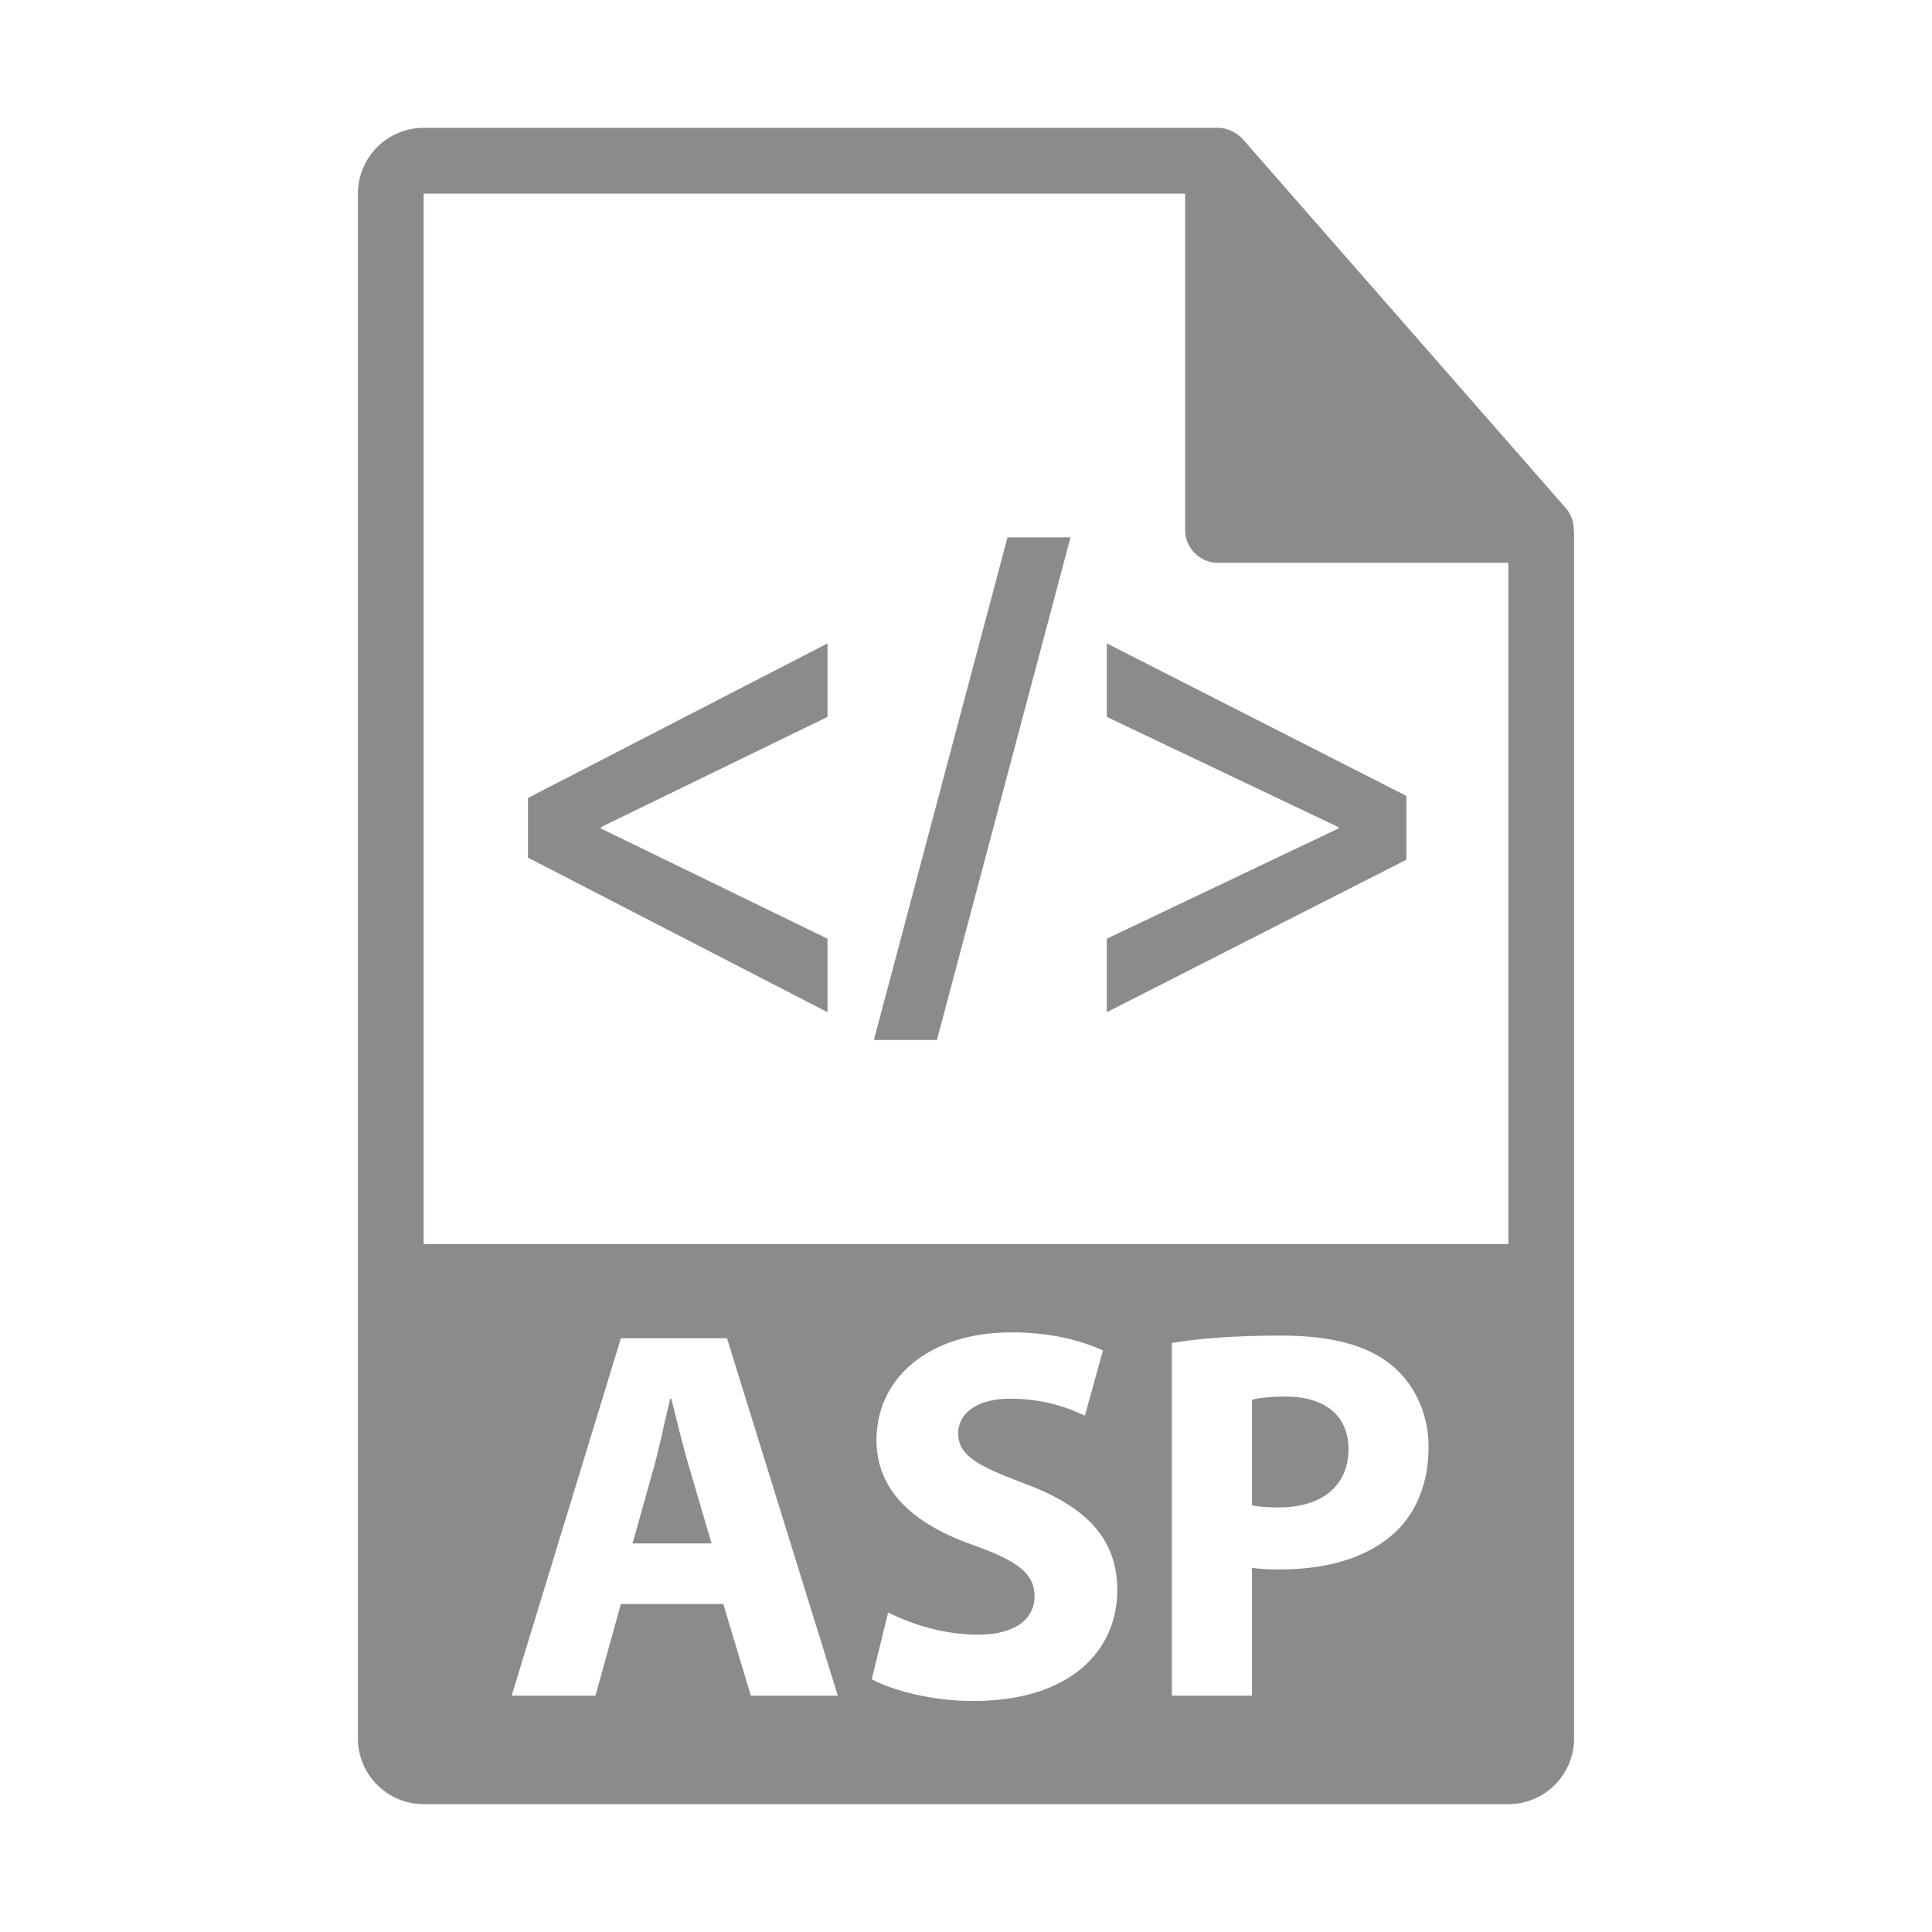
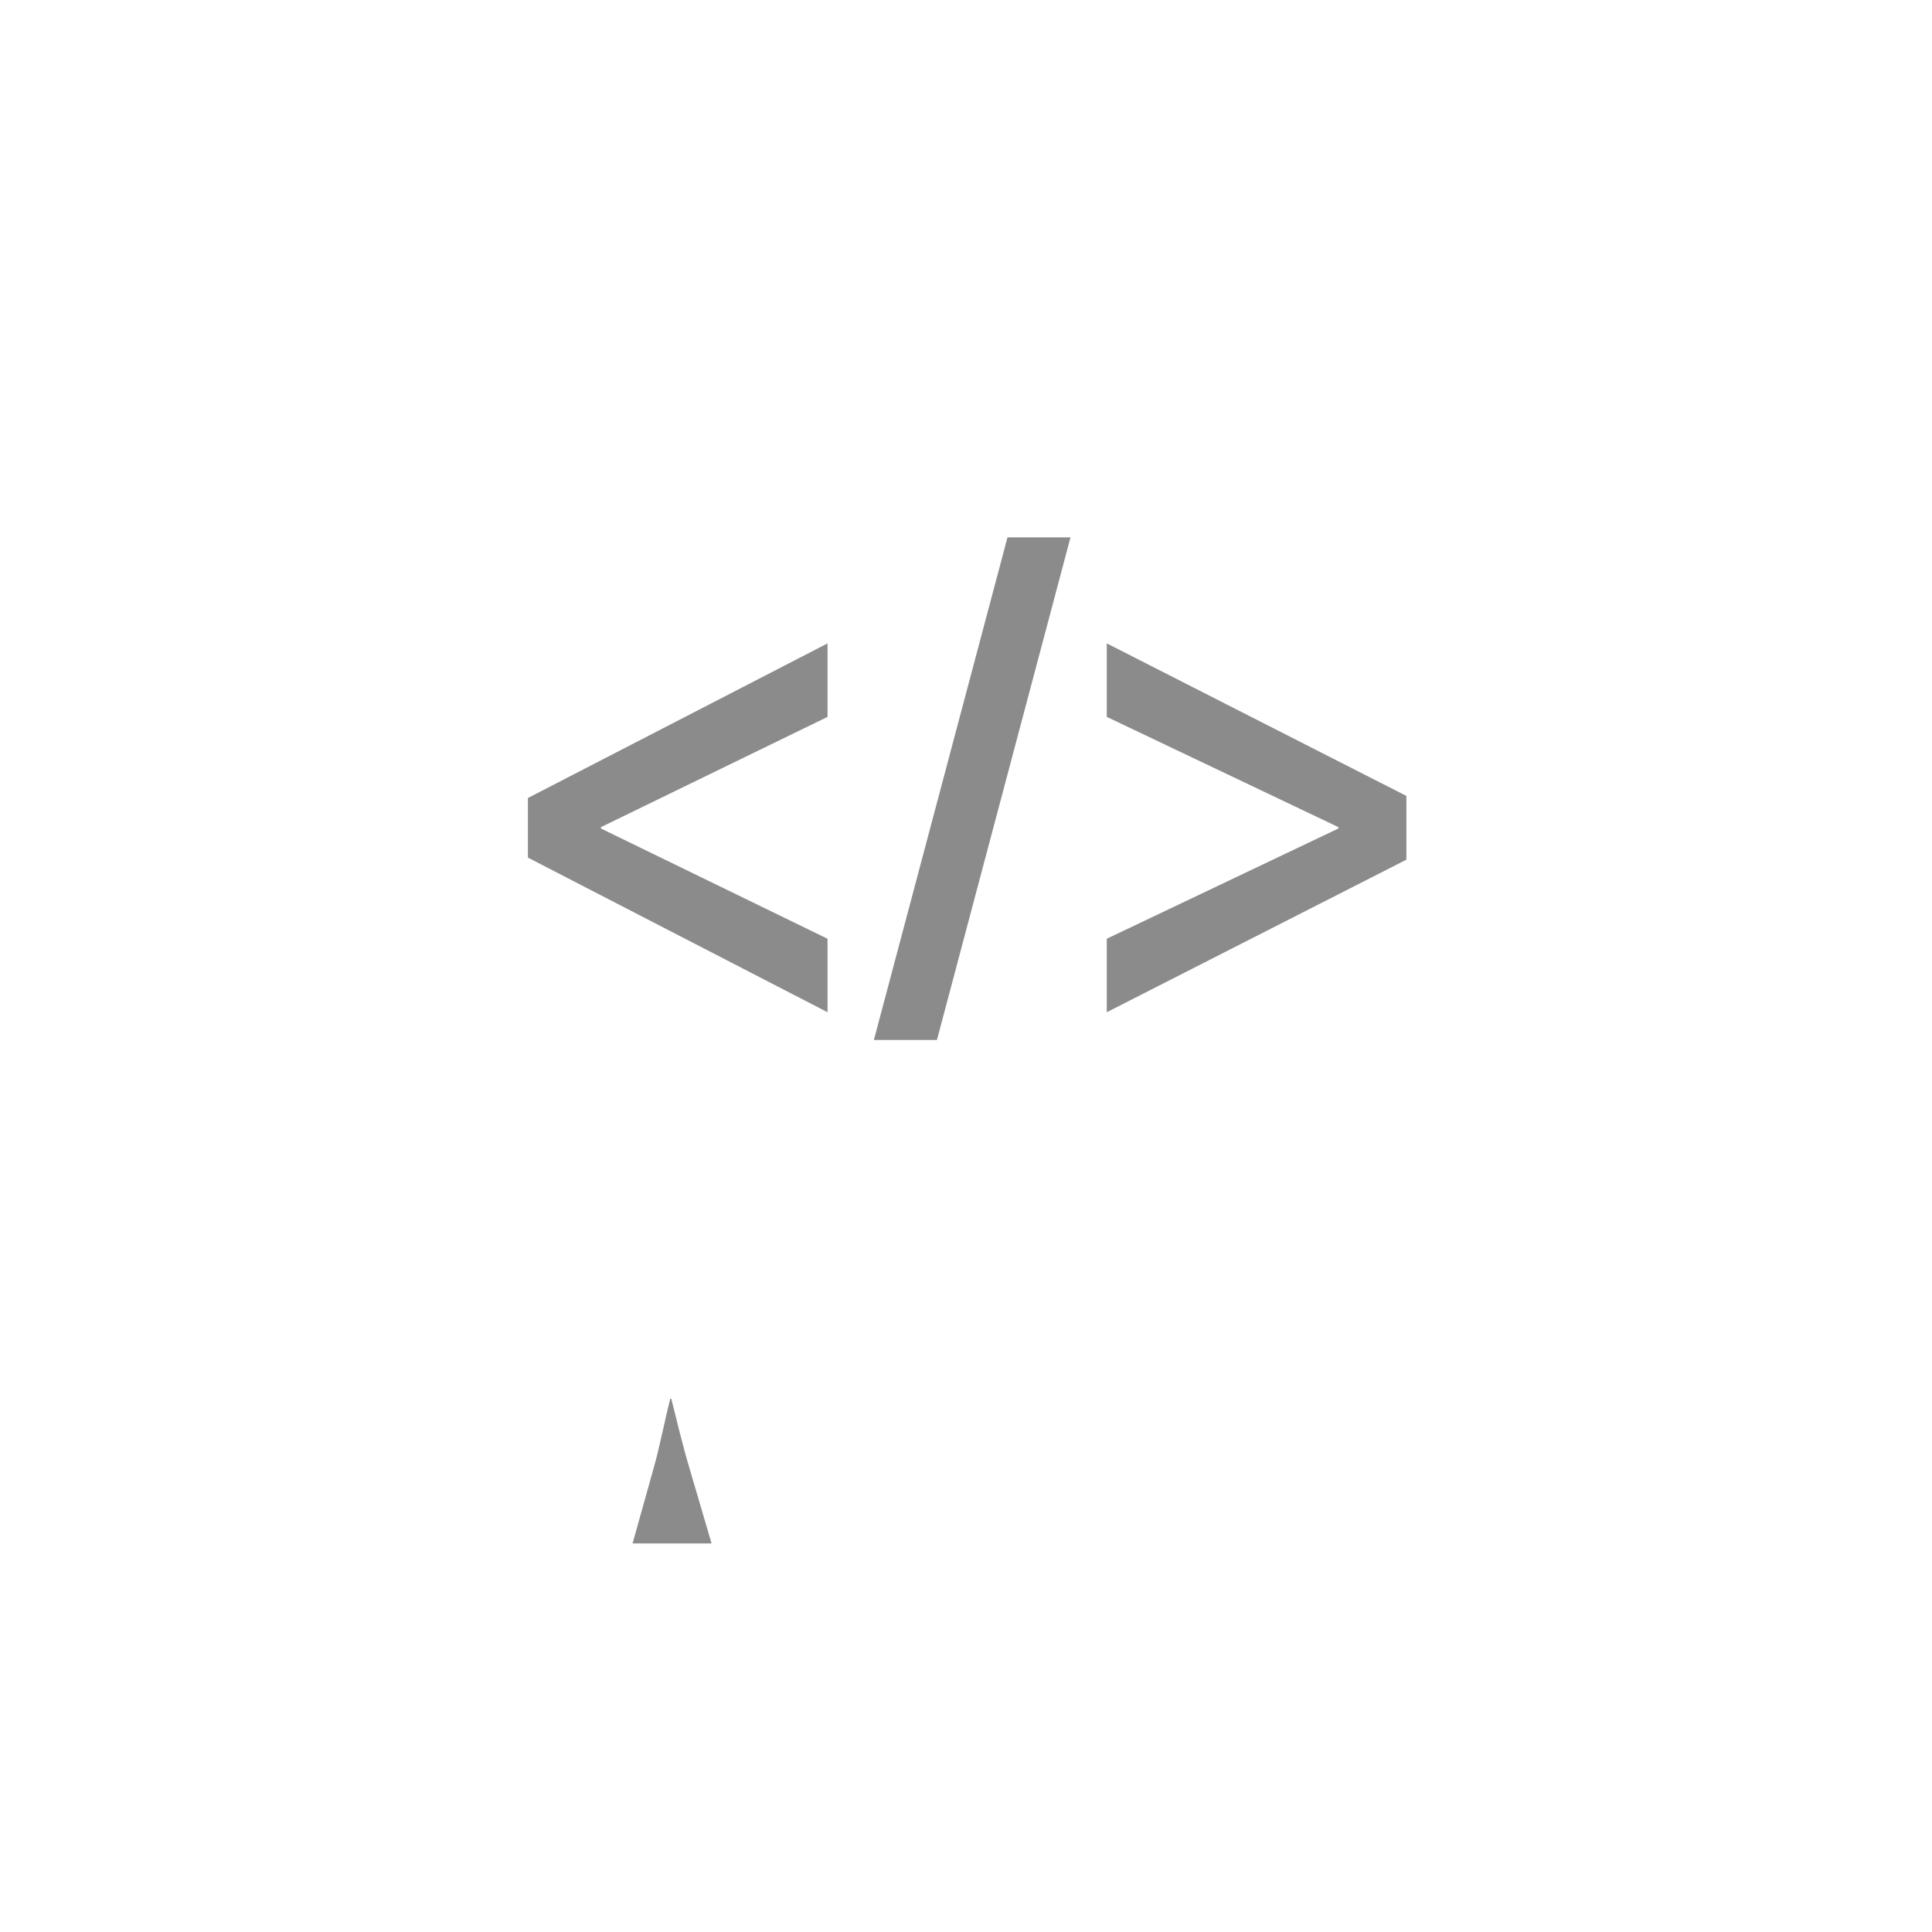
<svg xmlns="http://www.w3.org/2000/svg" width="665" height="665" viewBox="0 0 665 665" fill="none">
-   <path d="M541.693 182.279C541.66 179.629 540.825 177.017 539.009 174.951L427.749 47.87C427.727 47.837 427.693 47.826 427.66 47.792C426.997 47.05 426.235 46.439 425.417 45.903C425.174 45.743 424.931 45.602 424.676 45.461C423.958 45.075 423.218 44.76 422.445 44.527C422.235 44.463 422.047 44.38 421.837 44.323C420.987 44.125 420.126 44 419.242 44H145.823C133.349 44 123.195 54.156 123.195 66.629V598.373C123.195 610.852 133.348 621.001 145.823 621.001H519.175C531.66 621.001 541.803 610.852 541.803 598.373V183.546C541.803 183.121 541.737 182.696 541.693 182.279ZM258.443 583.655L248.952 552.084H213.715L204.955 583.655H176.11L213.715 460.619H250.23L288.381 583.655H258.443ZM334.914 585.489C320.863 585.489 306.985 581.833 300.053 577.999L305.71 555.001C313.186 558.841 324.693 562.663 336.559 562.663C349.336 562.663 356.092 557.37 356.092 549.338C356.092 541.681 350.248 537.289 335.468 532.003C315.02 524.877 301.69 513.562 301.69 495.675C301.69 474.682 319.221 458.607 348.243 458.607C362.12 458.607 372.34 461.534 379.644 464.816L373.434 487.277C368.506 484.908 359.745 481.438 347.702 481.438C335.651 481.438 329.807 486.914 329.807 493.299C329.807 501.154 336.743 504.624 352.631 510.64C374.351 518.683 384.578 529.997 384.578 547.337C384.577 567.967 368.694 585.489 334.914 585.489ZM480.407 527.253C470.911 536.203 456.851 540.213 440.427 540.213C436.776 540.213 433.483 540.036 430.931 539.661V583.656H403.366V462.265C411.94 460.796 423.988 459.712 440.969 459.712C458.133 459.712 470.364 462.994 478.573 469.556C486.428 475.766 491.72 485.986 491.72 498.038C491.72 510.094 487.708 520.314 480.407 527.253ZM145.823 428.203V66.633H407.928V182.409C407.928 188.653 412.988 193.722 419.242 193.722H519.175L519.187 428.203H145.823Z" fill="#8b8b8b33" />
  <path d="M231.06 481.434H230.692C228.866 488.738 227.044 498.04 225.035 505.166L217.727 531.263H244.931L237.261 505.166C235.075 497.853 232.883 488.738 231.06 481.434Z" fill="#8b8b8b33" />
-   <path d="M442.431 480.7C436.774 480.7 432.935 481.246 430.93 481.799V518.116C433.306 518.679 436.222 518.856 440.238 518.856C455.027 518.856 464.153 511.37 464.153 498.781C464.152 487.455 456.302 480.7 442.431 480.7Z" fill="#8b8b8b33" />
  <path d="M181.715 274.672L284.839 221.457V246.755L206.85 284.701V285.177L284.839 323.118V348.411L181.715 295.196V274.672Z" fill="#8b8b8b33" />
-   <path d="M300.793 357.961L346.784 184.952H368.473L322.496 357.961H300.793Z" fill="#8b8b8b33" />
+   <path d="M300.793 357.961L346.784 184.952H368.473L322.496 357.961Z" fill="#8b8b8b33" />
  <path d="M484.087 295.902L380.961 348.41V323.112L460.676 285.172V284.696L380.961 246.755V221.457L484.087 273.959V295.902Z" fill="#8b8b8b33" />
</svg>